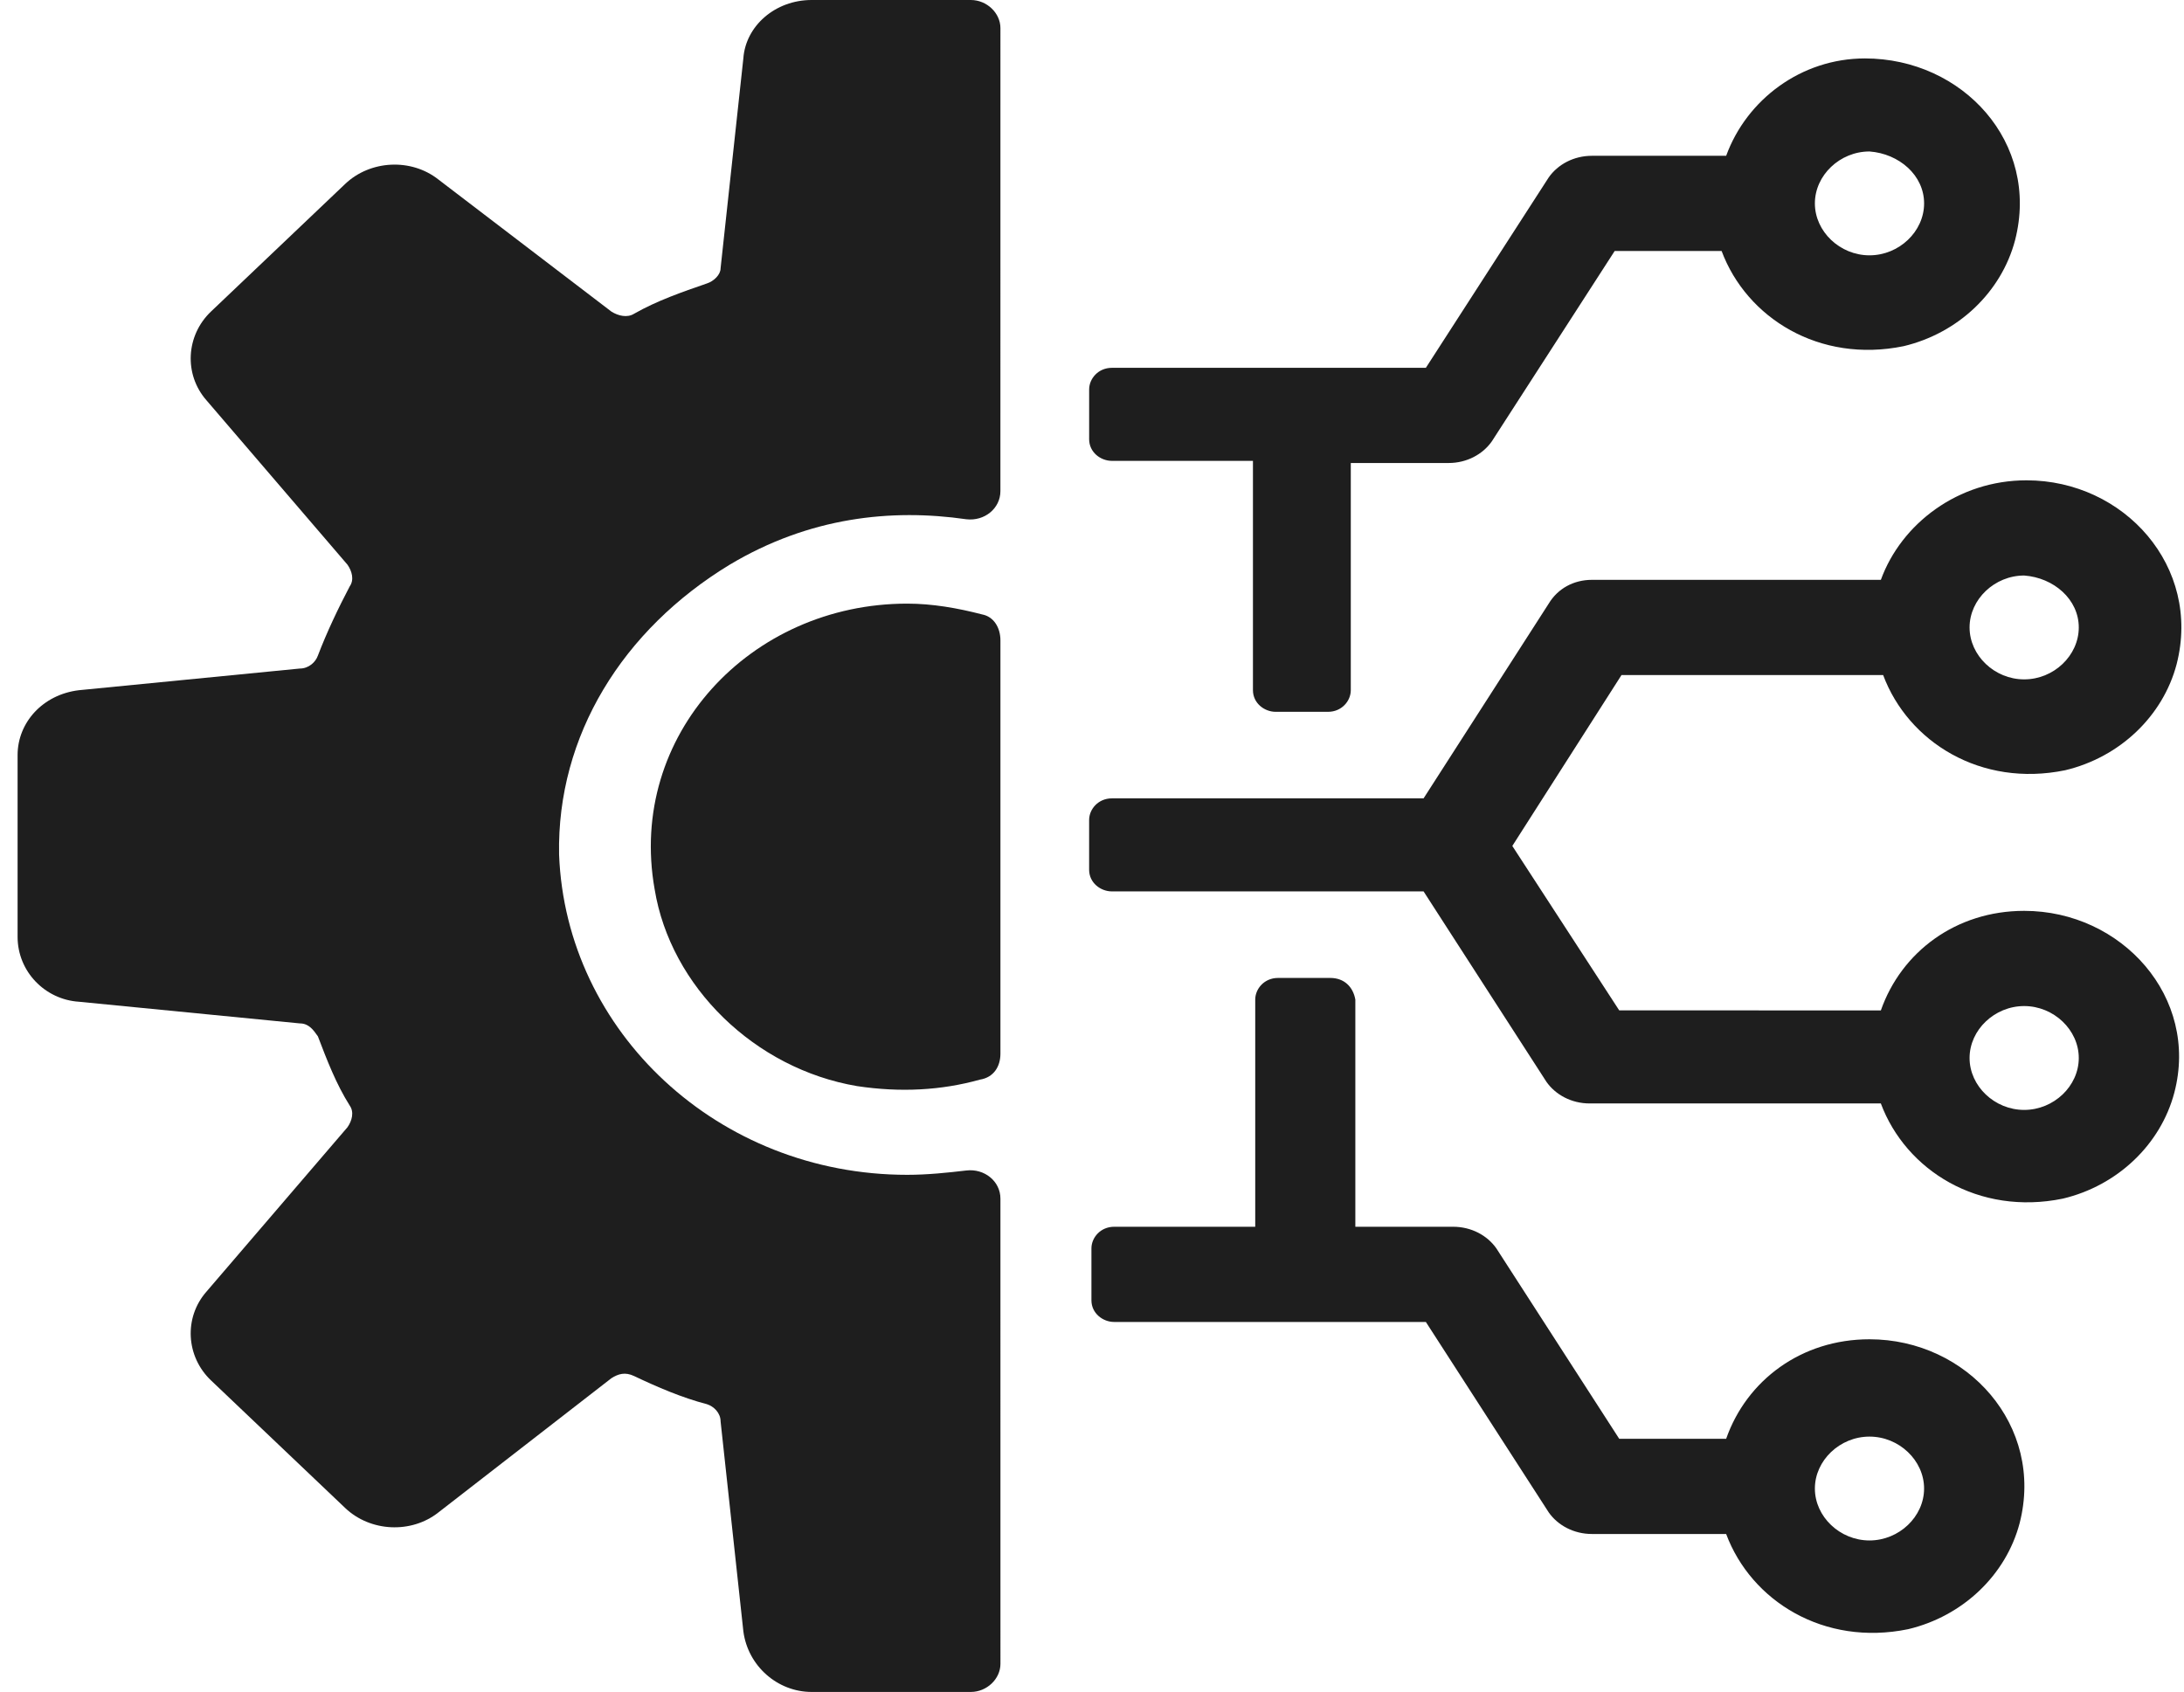
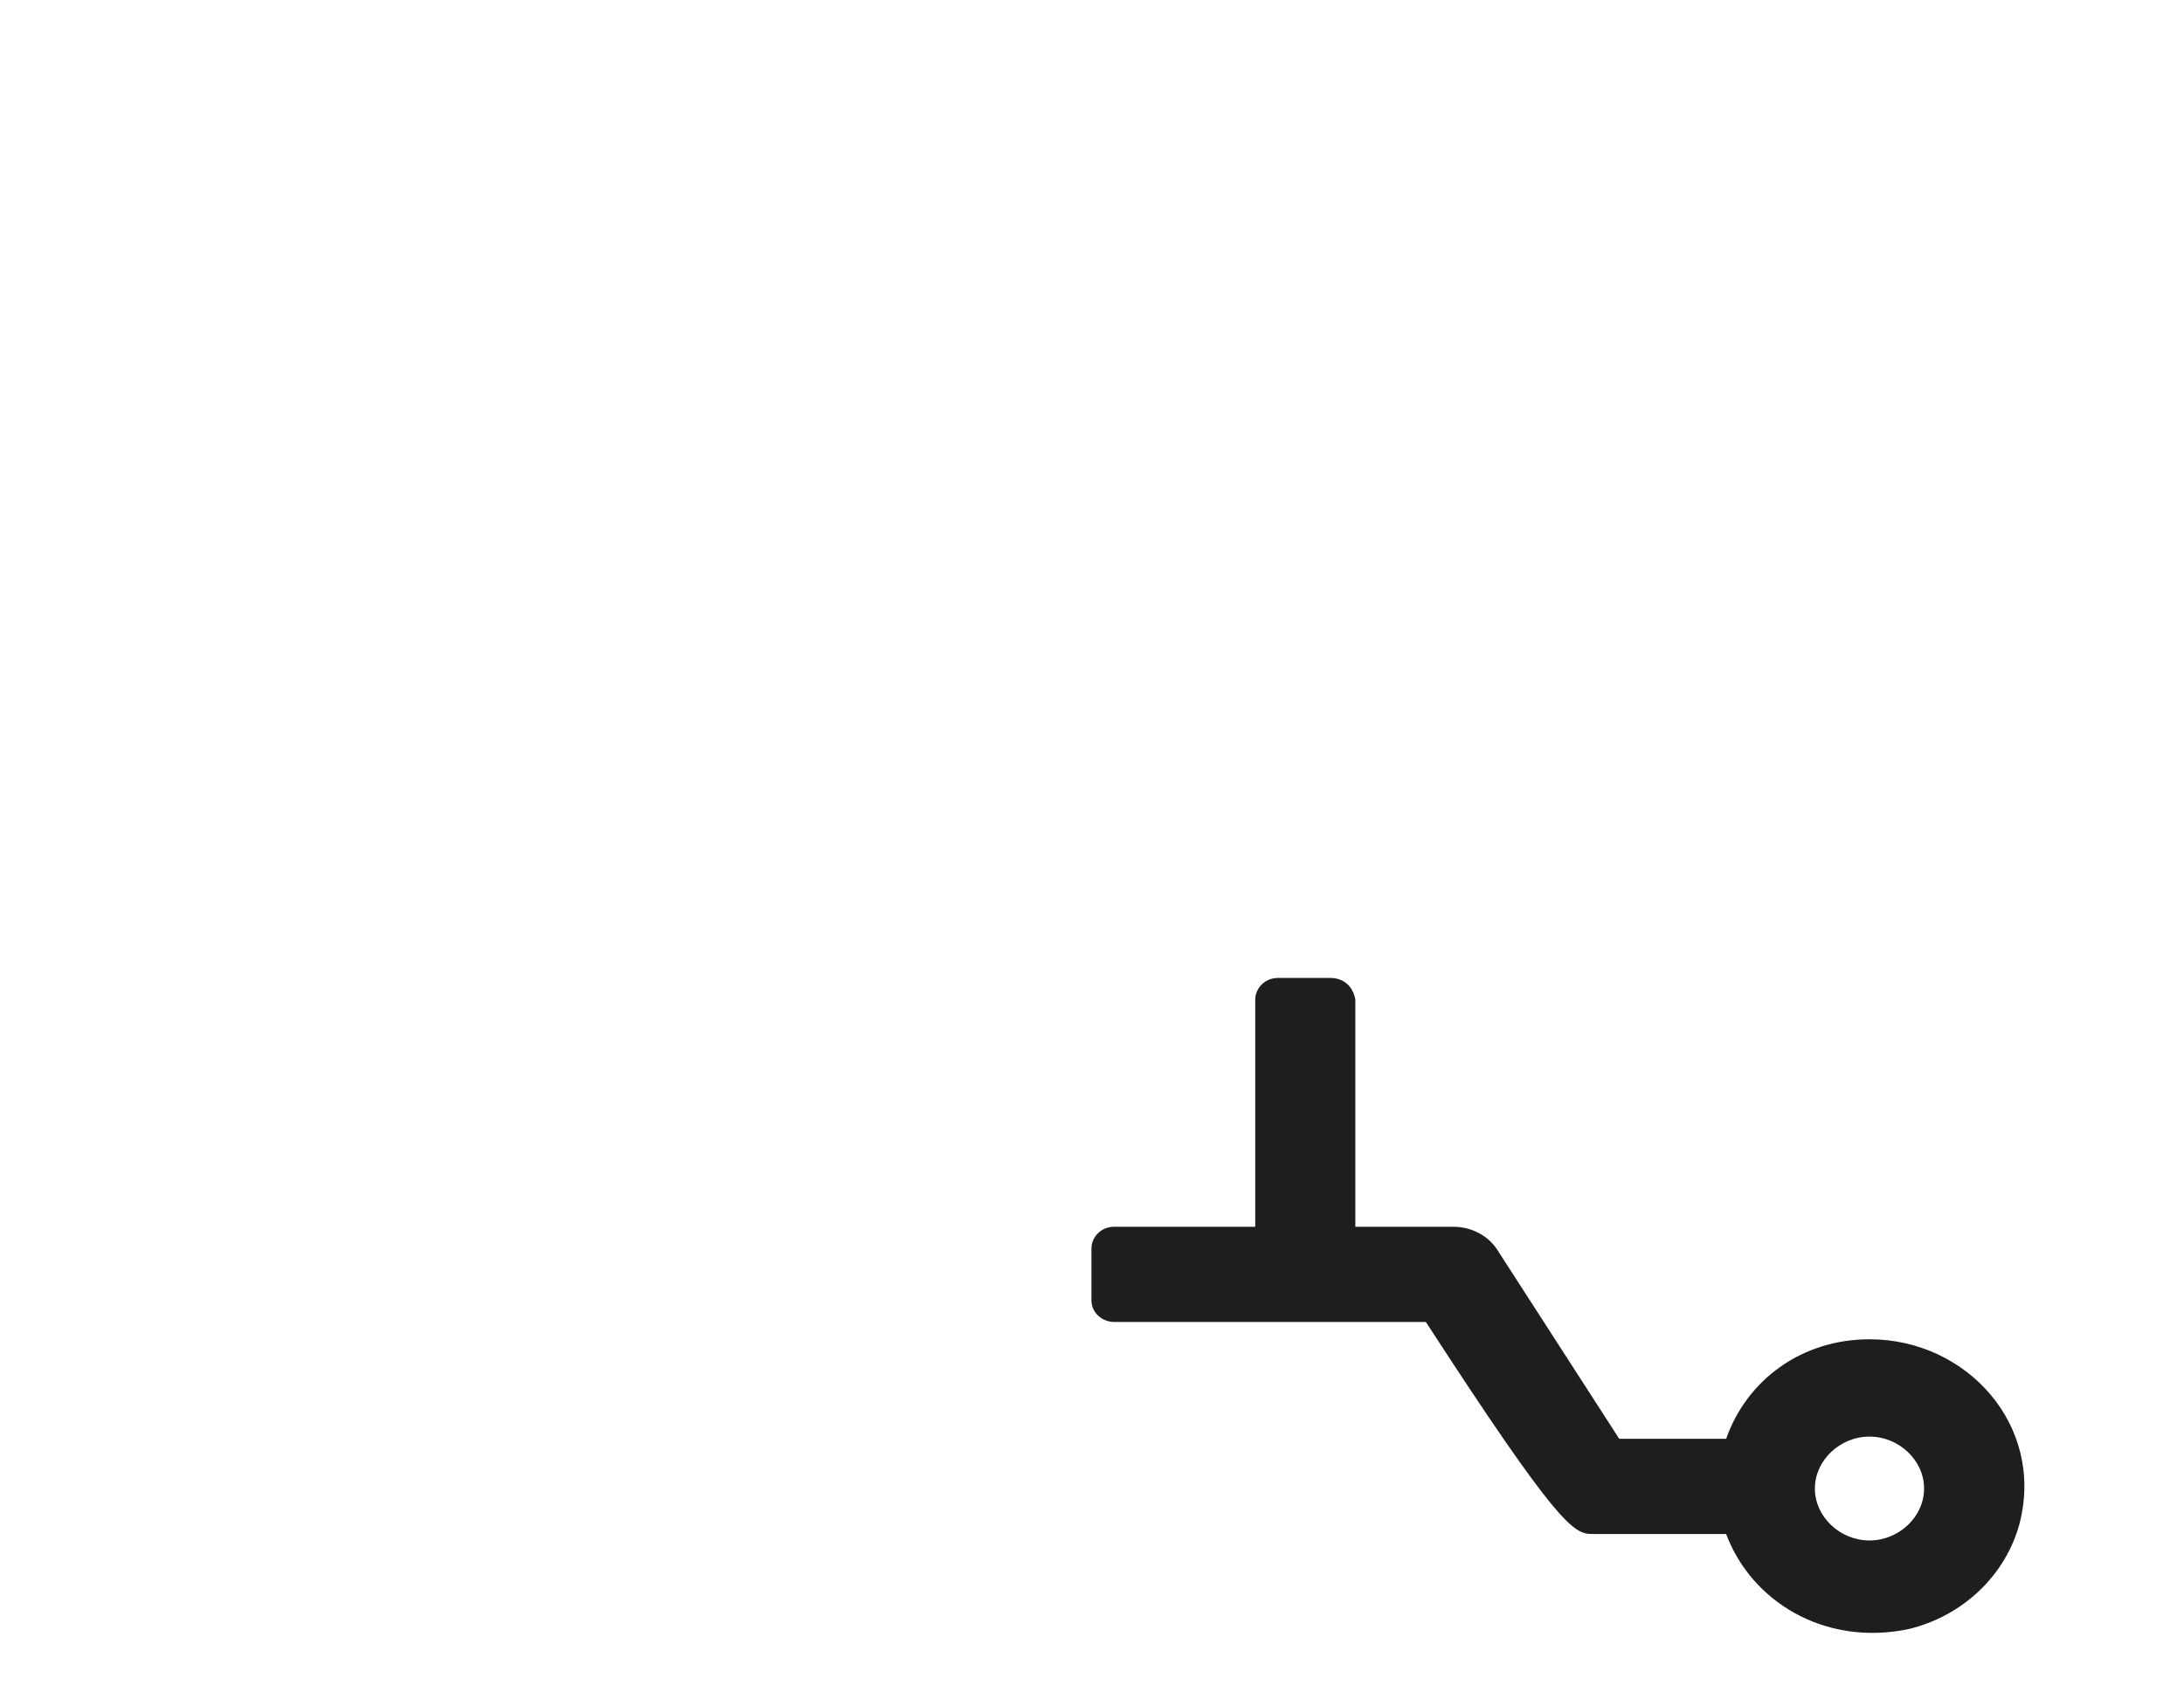
<svg xmlns="http://www.w3.org/2000/svg" width="111" height="86" viewBox="0 0 111 86" fill="none">
-   <path d="M37.086 28.703C41.133 26.284 45.296 25.844 49.111 26.393C50.036 26.503 50.845 25.843 50.845 24.964L50.846 1.43C50.846 0.66 50.152 0 49.342 0H41.249C39.399 0 37.896 1.319 37.78 2.969L36.623 13.637C36.623 13.966 36.276 14.296 35.929 14.407C34.658 14.846 33.386 15.287 32.229 15.946C31.882 16.166 31.419 16.056 31.073 15.837L22.286 9.128C20.899 8.028 18.817 8.138 17.545 9.348L10.723 15.836C9.451 17.046 9.336 19.025 10.492 20.345L17.66 28.702C17.892 29.032 18.007 29.473 17.776 29.802C17.198 30.902 16.619 32.112 16.157 33.322C16.042 33.652 15.695 33.982 15.232 33.982L4.016 35.082C2.166 35.302 0.894 36.731 0.894 38.381V47.618C0.894 49.378 2.281 50.807 4.016 50.918L15.232 52.018C15.694 52.018 15.926 52.347 16.157 52.677C16.619 53.887 17.082 55.097 17.776 56.197C18.007 56.527 17.891 56.967 17.66 57.297L10.492 65.654C9.335 66.974 9.451 68.954 10.723 70.163L17.545 76.651C18.817 77.861 20.898 77.971 22.286 76.872L31.073 70.054C31.42 69.834 31.767 69.724 32.23 69.944C33.386 70.494 34.658 71.044 35.93 71.374C36.277 71.484 36.624 71.813 36.624 72.254L37.781 82.921C38.012 84.68 39.515 86 41.25 86H49.343C50.153 86 50.847 85.34 50.847 84.57L50.846 60.925C50.846 60.045 50.036 59.385 49.112 59.495C48.187 59.604 47.146 59.715 46.106 59.715C36.509 59.715 28.762 52.456 28.415 43.439C28.298 37.391 31.652 32.002 37.086 28.703Z" fill="#1E1E1E" />
-   <path d="M50.846 32.552V53.557C50.846 54.216 50.499 54.766 49.805 54.876C47.84 55.426 45.758 55.536 43.562 55.206C38.359 54.326 34.08 50.147 33.271 45.198C31.884 37.39 38.127 30.682 46.106 30.682C47.378 30.682 48.649 30.902 49.921 31.232C50.498 31.342 50.846 31.892 50.846 32.552Z" fill="#1E1E1E" />
-   <path d="M67.612 49.708H64.952C64.259 49.708 63.796 50.258 63.796 50.808V62.355H56.627C55.934 62.355 55.471 62.905 55.471 63.455V66.094C55.471 66.753 56.049 67.194 56.627 67.194H72.468L78.711 76.871C79.173 77.531 79.983 77.971 80.908 77.971H87.73C89.002 81.38 92.702 83.69 96.98 82.81C99.756 82.151 101.952 80.061 102.646 77.421C103.918 72.473 99.987 68.074 95.015 68.074C91.546 68.074 88.771 70.163 87.73 73.133H82.296L76.052 63.455C75.59 62.795 74.78 62.355 73.855 62.355H68.884V50.808C68.767 50.147 68.305 49.708 67.612 49.708ZM97.79 75.661C97.79 77.091 96.518 78.3 95.015 78.3C93.511 78.3 92.24 77.091 92.24 75.661C92.24 74.231 93.511 73.021 95.015 73.021C96.518 73.021 97.79 74.231 97.79 75.661Z" fill="#1E1E1E" />
-   <path d="M87.731 7.919H80.909C79.984 7.919 79.175 8.358 78.712 9.019L72.468 18.696L56.512 18.696C55.818 18.696 55.355 19.246 55.355 19.796V22.325C55.355 22.985 55.933 23.425 56.512 23.425H63.68V35.081C63.68 35.741 64.259 36.181 64.837 36.181H67.496C68.19 36.181 68.653 35.632 68.653 35.081V23.534H73.624C74.549 23.534 75.358 23.095 75.821 22.434L82.065 12.757H87.499C88.771 16.166 92.471 18.475 96.749 17.596C99.525 16.936 101.721 14.846 102.415 12.207C103.687 7.258 99.756 2.97 94.784 2.97C91.546 2.97 88.772 5.06 87.731 7.919ZM97.791 10.338C97.791 11.768 96.519 12.978 95.015 12.978C93.512 12.978 92.24 11.768 92.24 10.338C92.24 8.908 93.512 7.699 95.015 7.699C96.519 7.809 97.791 8.908 97.791 10.338Z" fill="#1E1E1E" />
-   <path d="M95.593 29.473H80.908C79.983 29.473 79.174 29.913 78.711 30.683L72.352 40.58H56.511C55.817 40.58 55.354 41.13 55.354 41.68V44.209C55.354 44.869 55.933 45.309 56.511 45.309H72.352L78.595 54.986C79.057 55.646 79.867 56.087 80.792 56.087H95.592C96.864 59.495 100.564 61.805 104.843 60.925C107.618 60.266 109.814 58.176 110.509 55.537C111.78 50.697 107.849 46.298 102.878 46.298C99.409 46.298 96.634 48.388 95.593 51.358L82.296 51.357L76.862 42.999L82.412 34.312H95.709C96.981 37.721 100.68 40.031 104.959 39.151C107.734 38.491 109.93 36.402 110.625 33.762C111.897 28.814 107.966 24.414 102.993 24.414C99.524 24.414 96.634 26.613 95.593 29.473ZM105.652 53.777C105.652 55.206 104.381 56.416 102.877 56.416C101.374 56.416 100.102 55.206 100.102 53.777C100.102 52.347 101.374 51.137 102.877 51.137C104.381 51.138 105.652 52.348 105.652 53.777ZM105.652 31.892C105.652 33.322 104.381 34.532 102.877 34.532C101.374 34.532 100.102 33.322 100.102 31.892C100.102 30.463 101.374 29.253 102.877 29.253C104.381 29.363 105.652 30.463 105.652 31.892Z" fill="#1E1E1E" />
+   <path d="M67.612 49.708H64.952C64.259 49.708 63.796 50.258 63.796 50.808V62.355H56.627C55.934 62.355 55.471 62.905 55.471 63.455V66.094C55.471 66.753 56.049 67.194 56.627 67.194H72.468C79.173 77.531 79.983 77.971 80.908 77.971H87.73C89.002 81.38 92.702 83.69 96.98 82.81C99.756 82.151 101.952 80.061 102.646 77.421C103.918 72.473 99.987 68.074 95.015 68.074C91.546 68.074 88.771 70.163 87.73 73.133H82.296L76.052 63.455C75.59 62.795 74.78 62.355 73.855 62.355H68.884V50.808C68.767 50.147 68.305 49.708 67.612 49.708ZM97.79 75.661C97.79 77.091 96.518 78.3 95.015 78.3C93.511 78.3 92.24 77.091 92.24 75.661C92.24 74.231 93.511 73.021 95.015 73.021C96.518 73.021 97.79 74.231 97.79 75.661Z" fill="#1E1E1E" />
</svg>